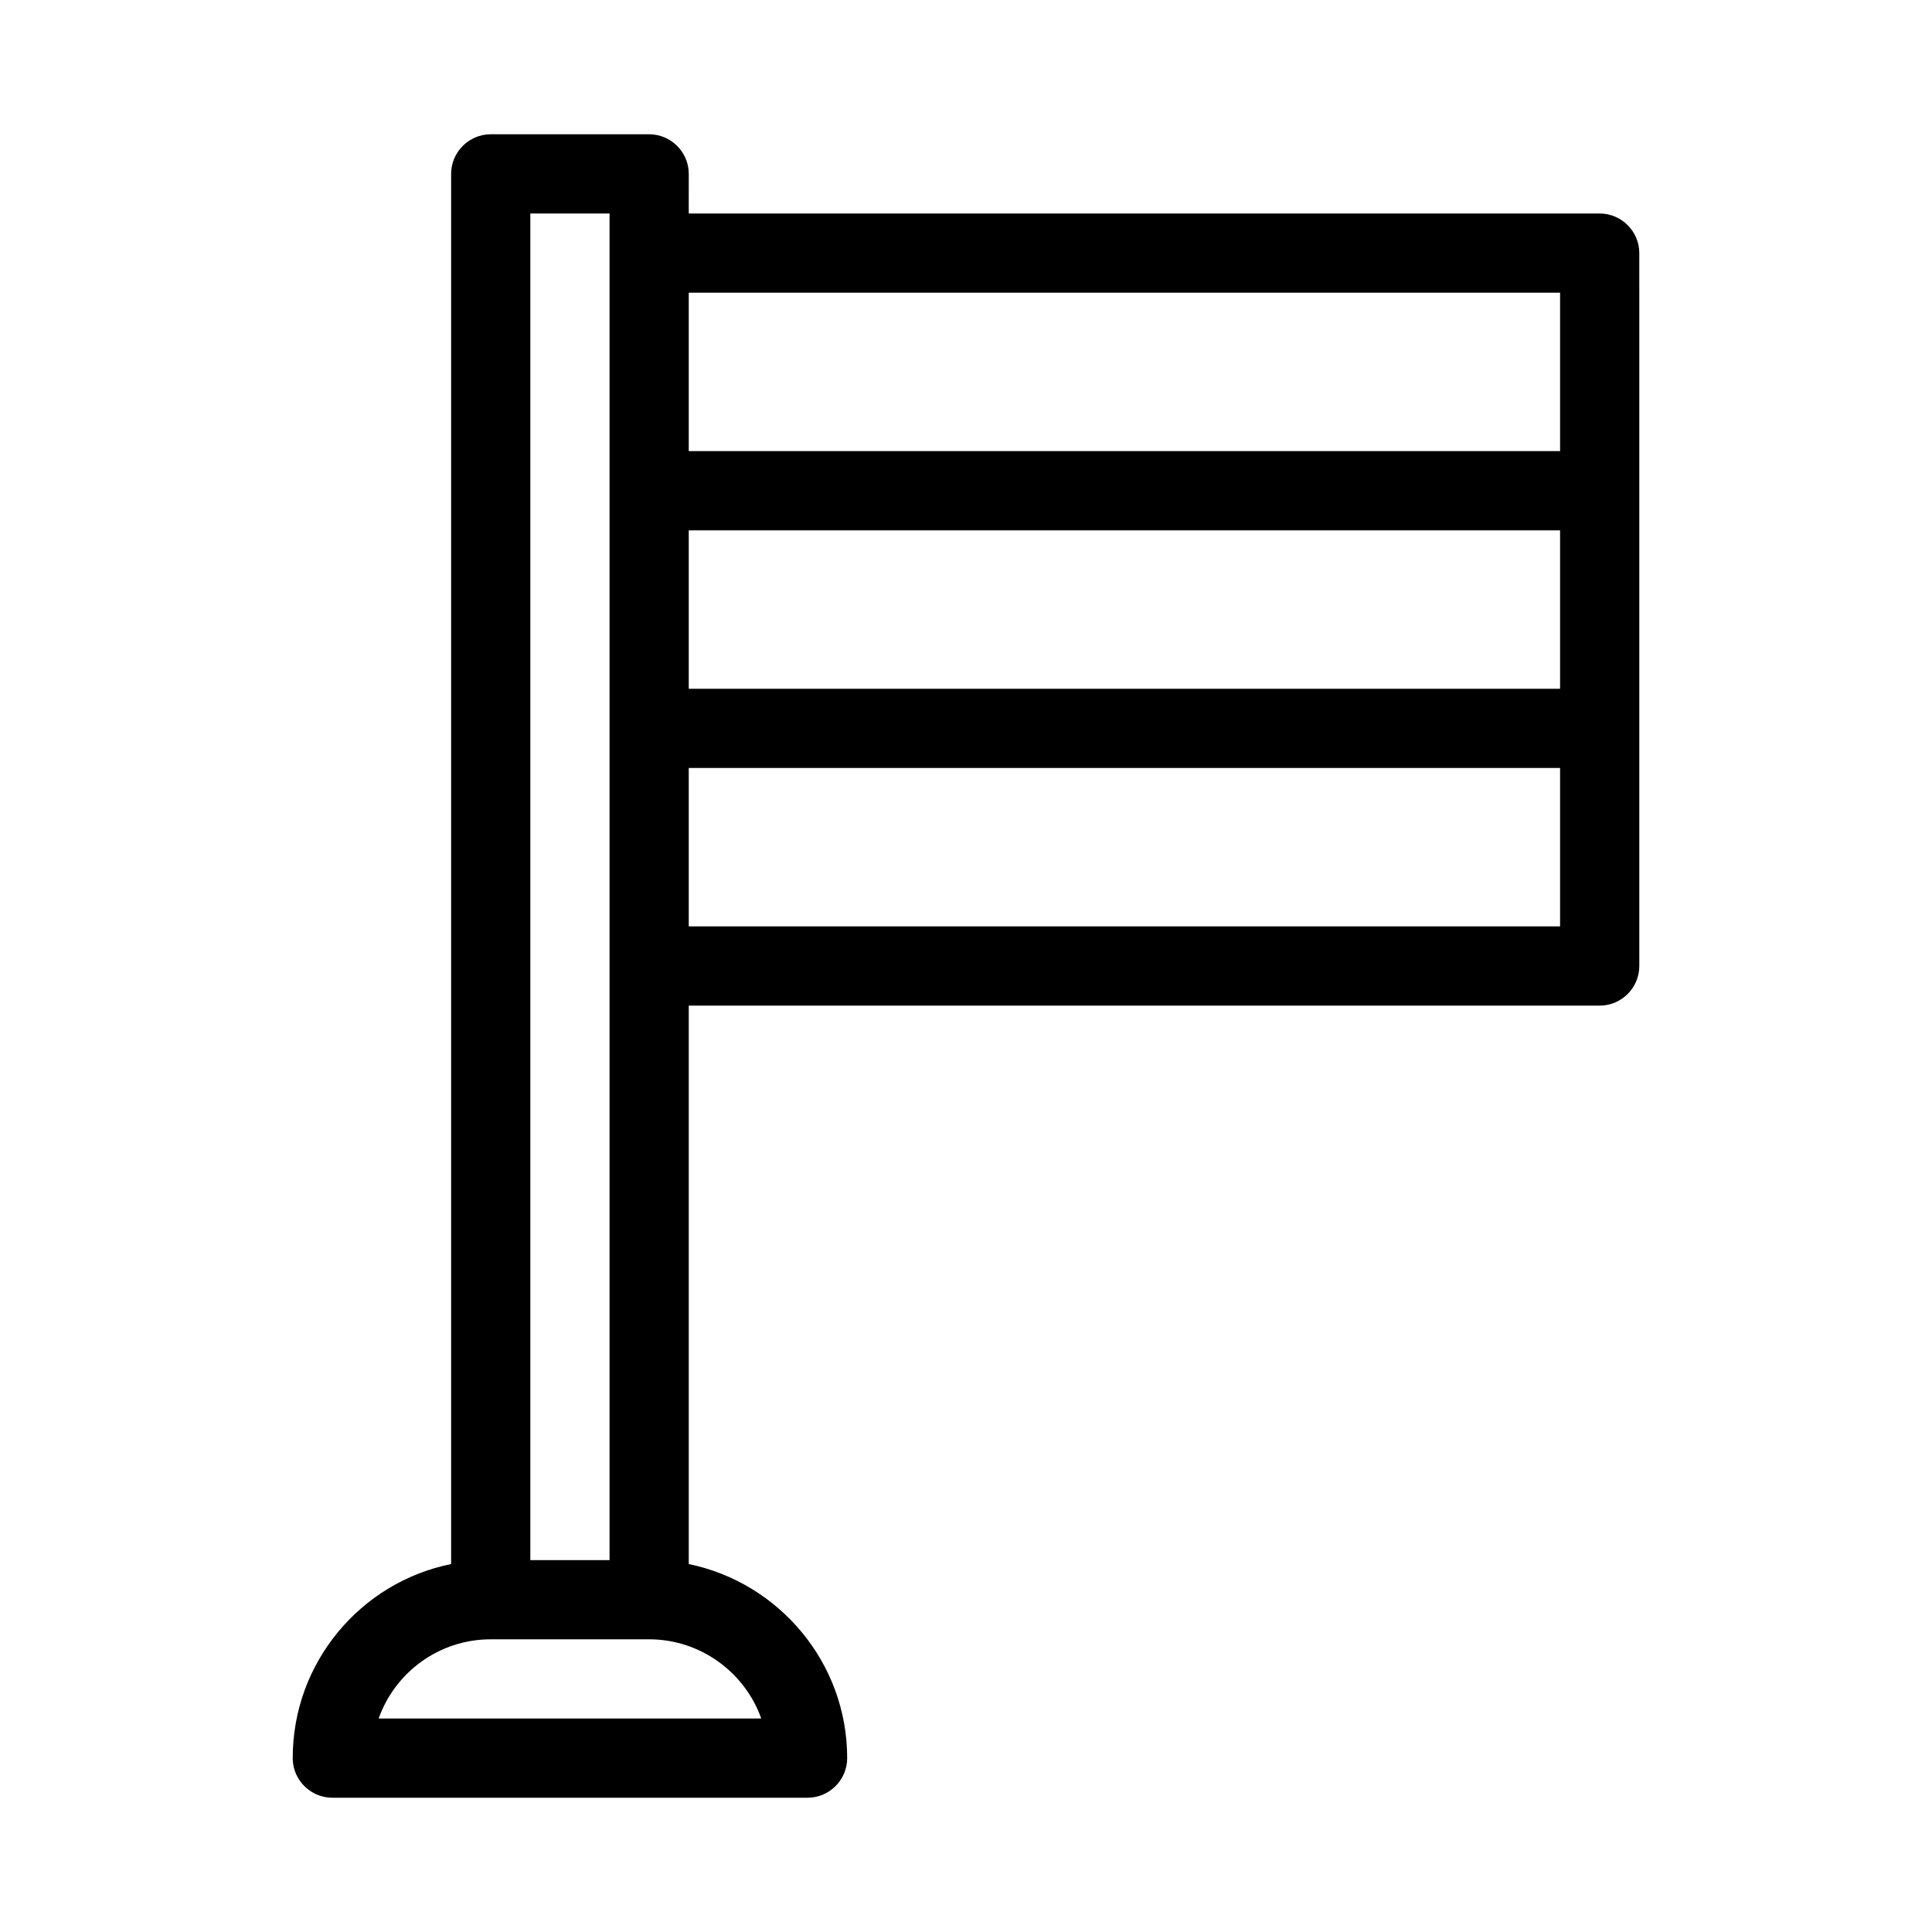
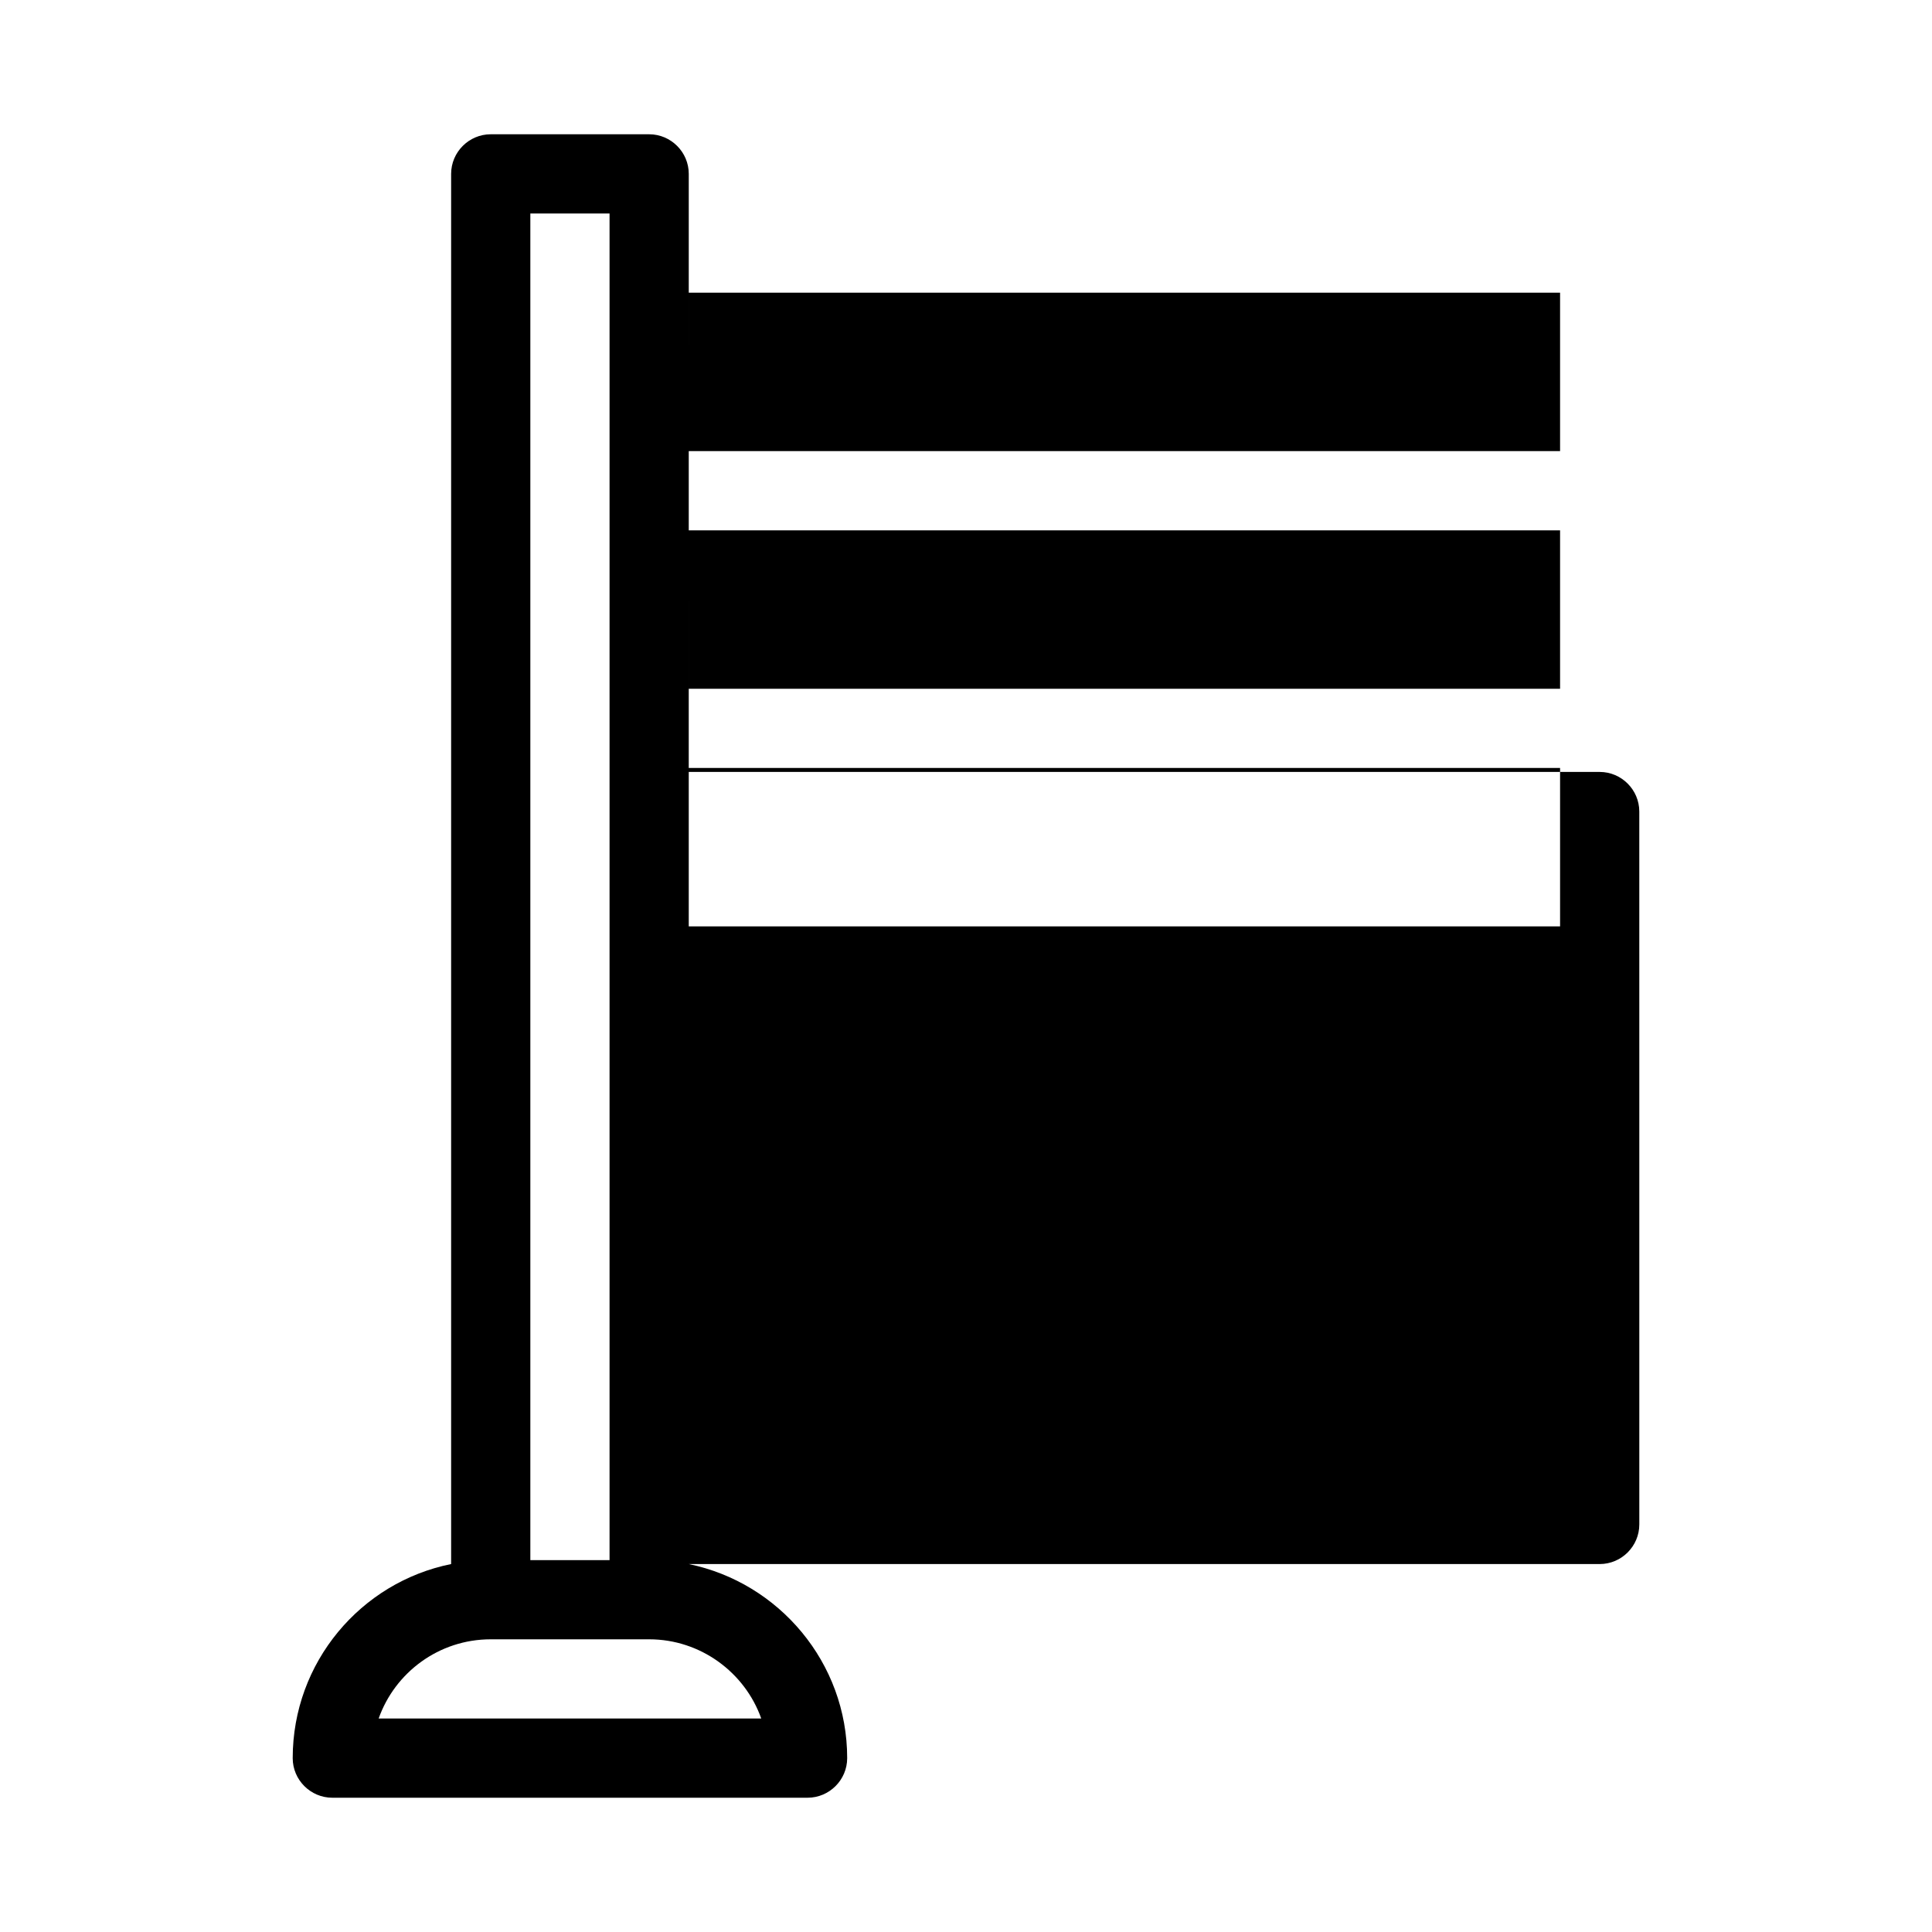
<svg xmlns="http://www.w3.org/2000/svg" fill="#000000" width="800px" height="800px" version="1.1" viewBox="144 144 512 512">
-   <path d="m326.53 190.08c0-5.773-4.723-10.496-10.496-10.496h-41.984c-5.773 0-10.496 4.723-10.496 10.496v368.41c-23.93 4.828-41.984 26.031-41.984 51.43 0 5.773 4.723 10.496 10.496 10.496h125.95c5.773 0 10.496-4.723 10.496-10.496 0-25.297-18.055-46.496-41.984-51.43v-147.99h241.41c5.773 0 10.496-4.723 10.496-10.496v-125.95l-0.004-62.977c0-5.773-4.723-10.496-10.496-10.496h-241.41zm-41.984 10.496h20.992v356.87h-20.992zm61.191 398.85h-101.39c4.305-12.176 15.953-20.992 29.703-20.992h41.984c13.645 0 25.398 8.816 29.703 20.992zm211.7-209.92h-230.91v-41.984h230.91zm0-62.977h-230.91v-41.984h230.91zm0-104.96v41.984h-230.91v-41.984z" />
+   <path d="m326.53 190.08c0-5.773-4.723-10.496-10.496-10.496h-41.984c-5.773 0-10.496 4.723-10.496 10.496v368.41c-23.93 4.828-41.984 26.031-41.984 51.43 0 5.773 4.723 10.496 10.496 10.496h125.95c5.773 0 10.496-4.723 10.496-10.496 0-25.297-18.055-46.496-41.984-51.43h241.41c5.773 0 10.496-4.723 10.496-10.496v-125.95l-0.004-62.977c0-5.773-4.723-10.496-10.496-10.496h-241.41zm-41.984 10.496h20.992v356.87h-20.992zm61.191 398.85h-101.39c4.305-12.176 15.953-20.992 29.703-20.992h41.984c13.645 0 25.398 8.816 29.703 20.992zm211.7-209.92h-230.91v-41.984h230.91zm0-62.977h-230.91v-41.984h230.91zm0-104.96v41.984h-230.91v-41.984z" />
</svg>